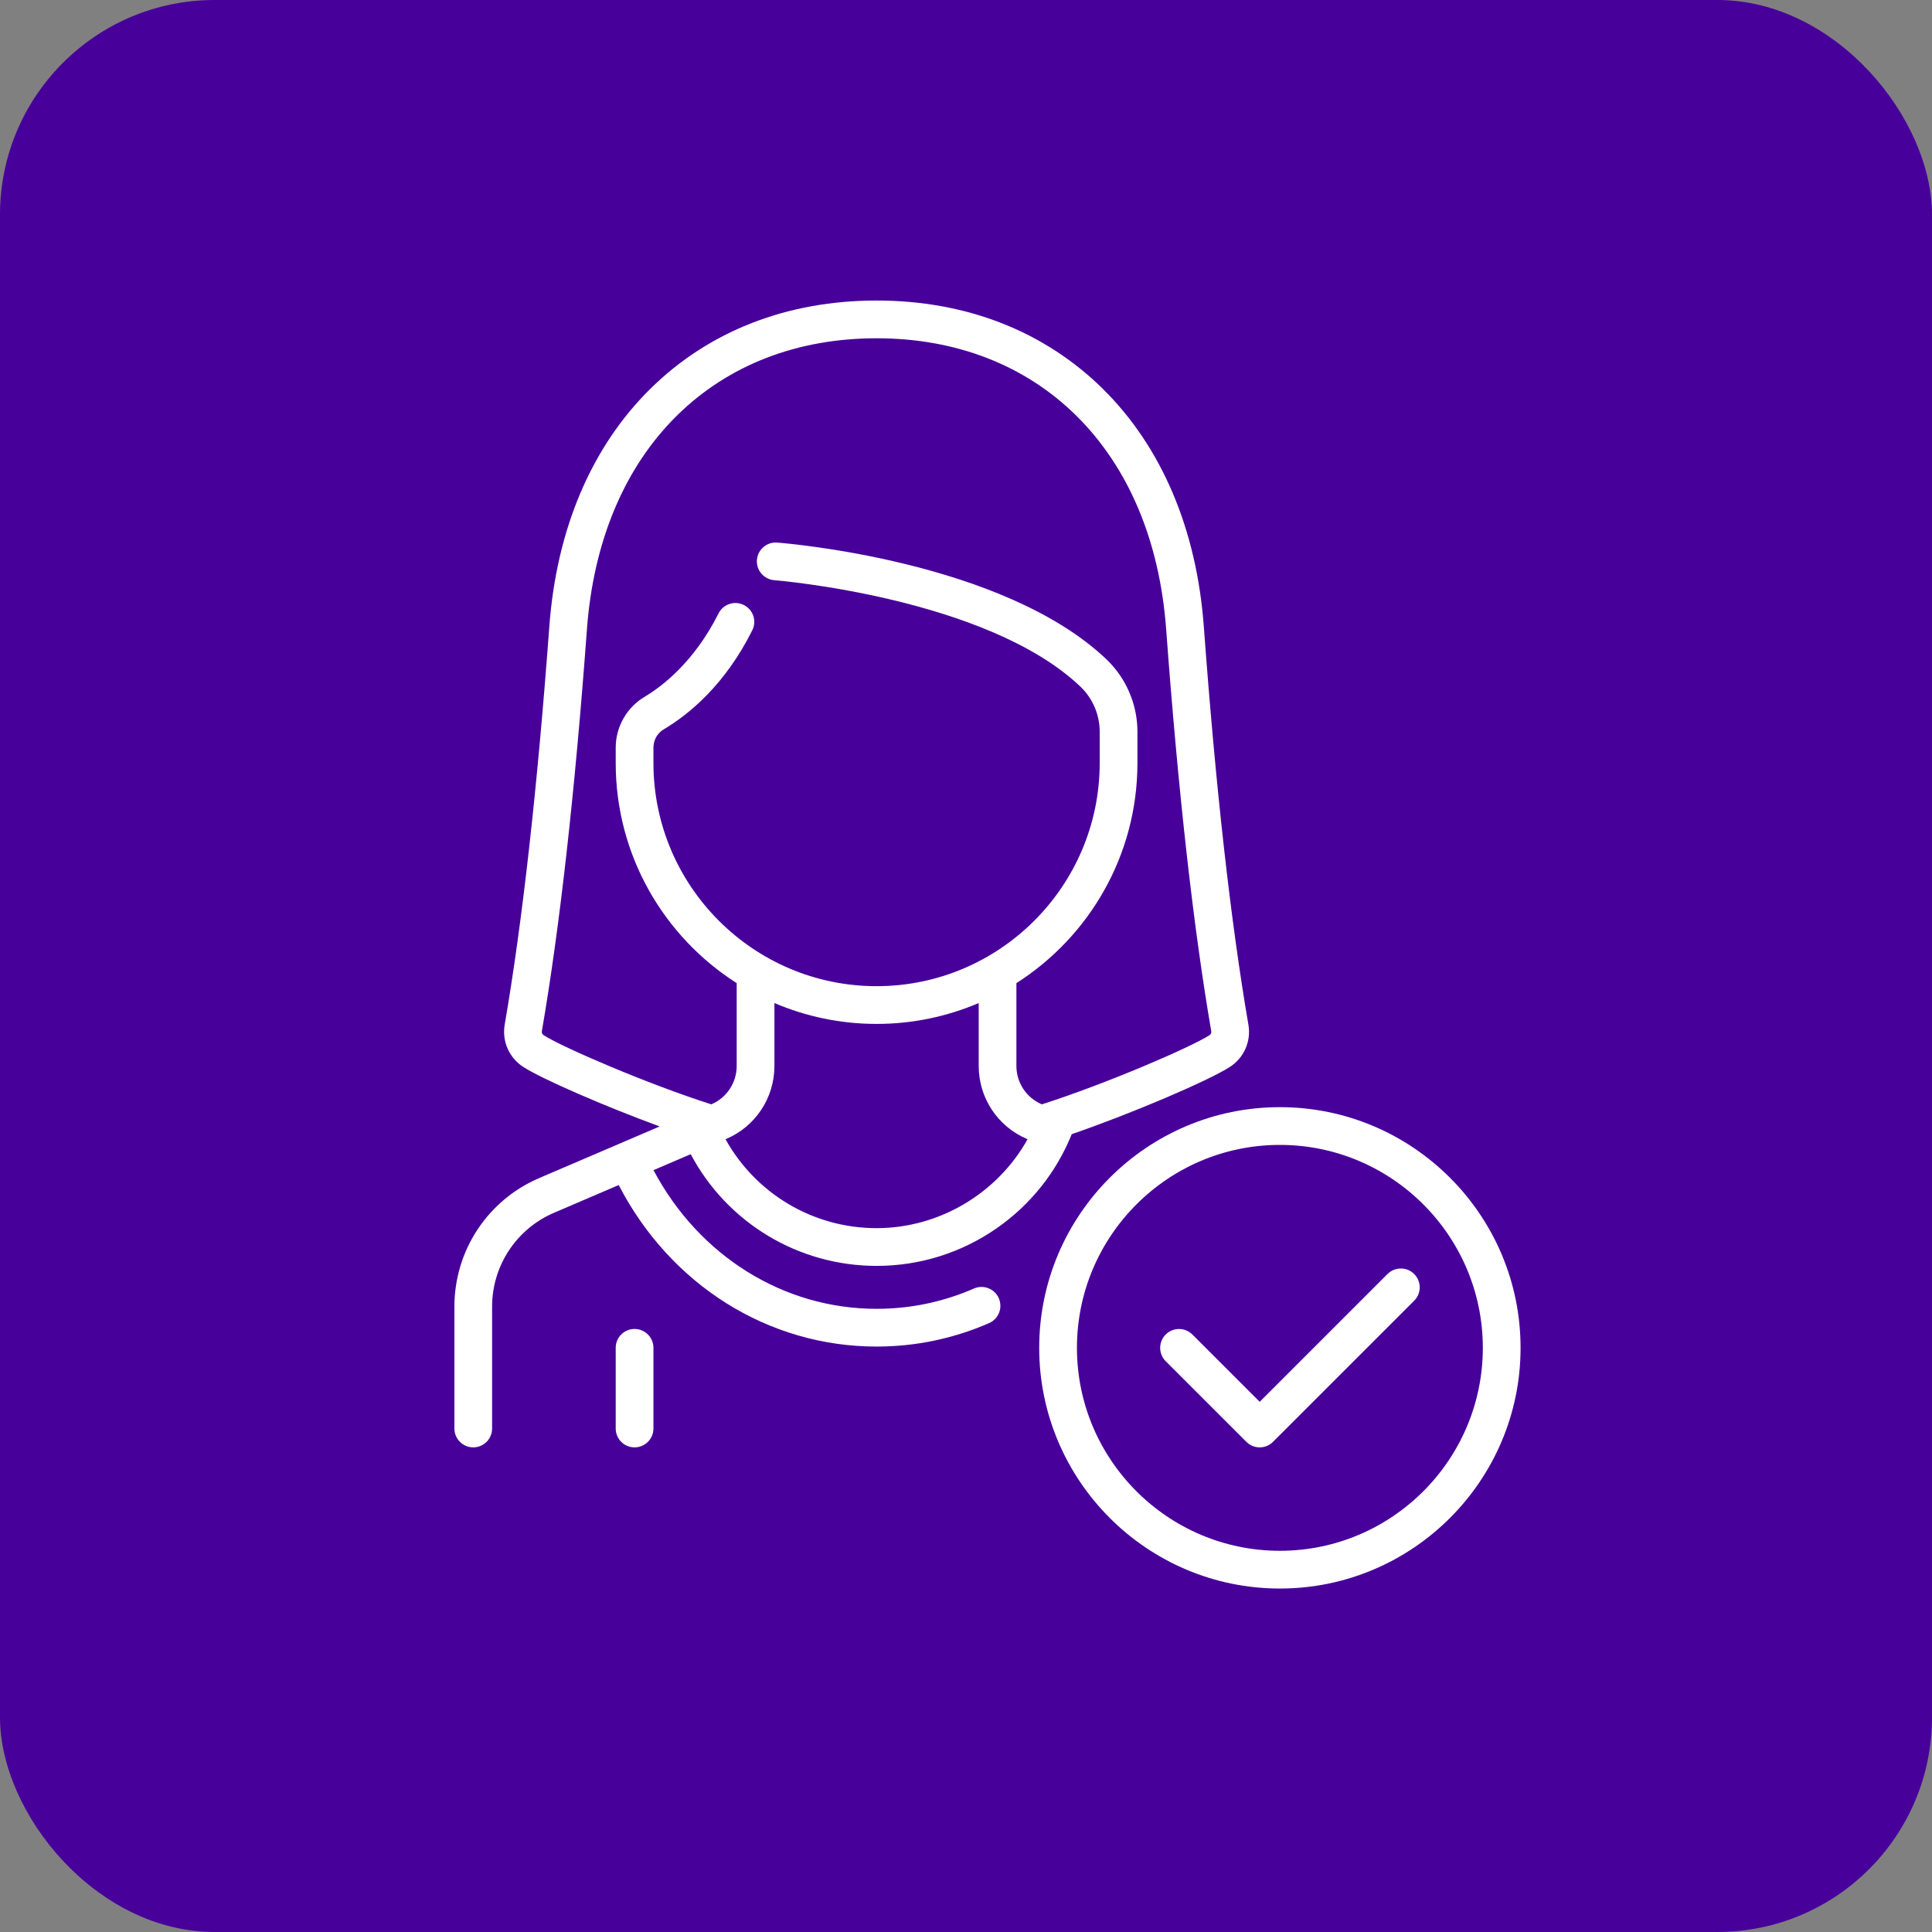
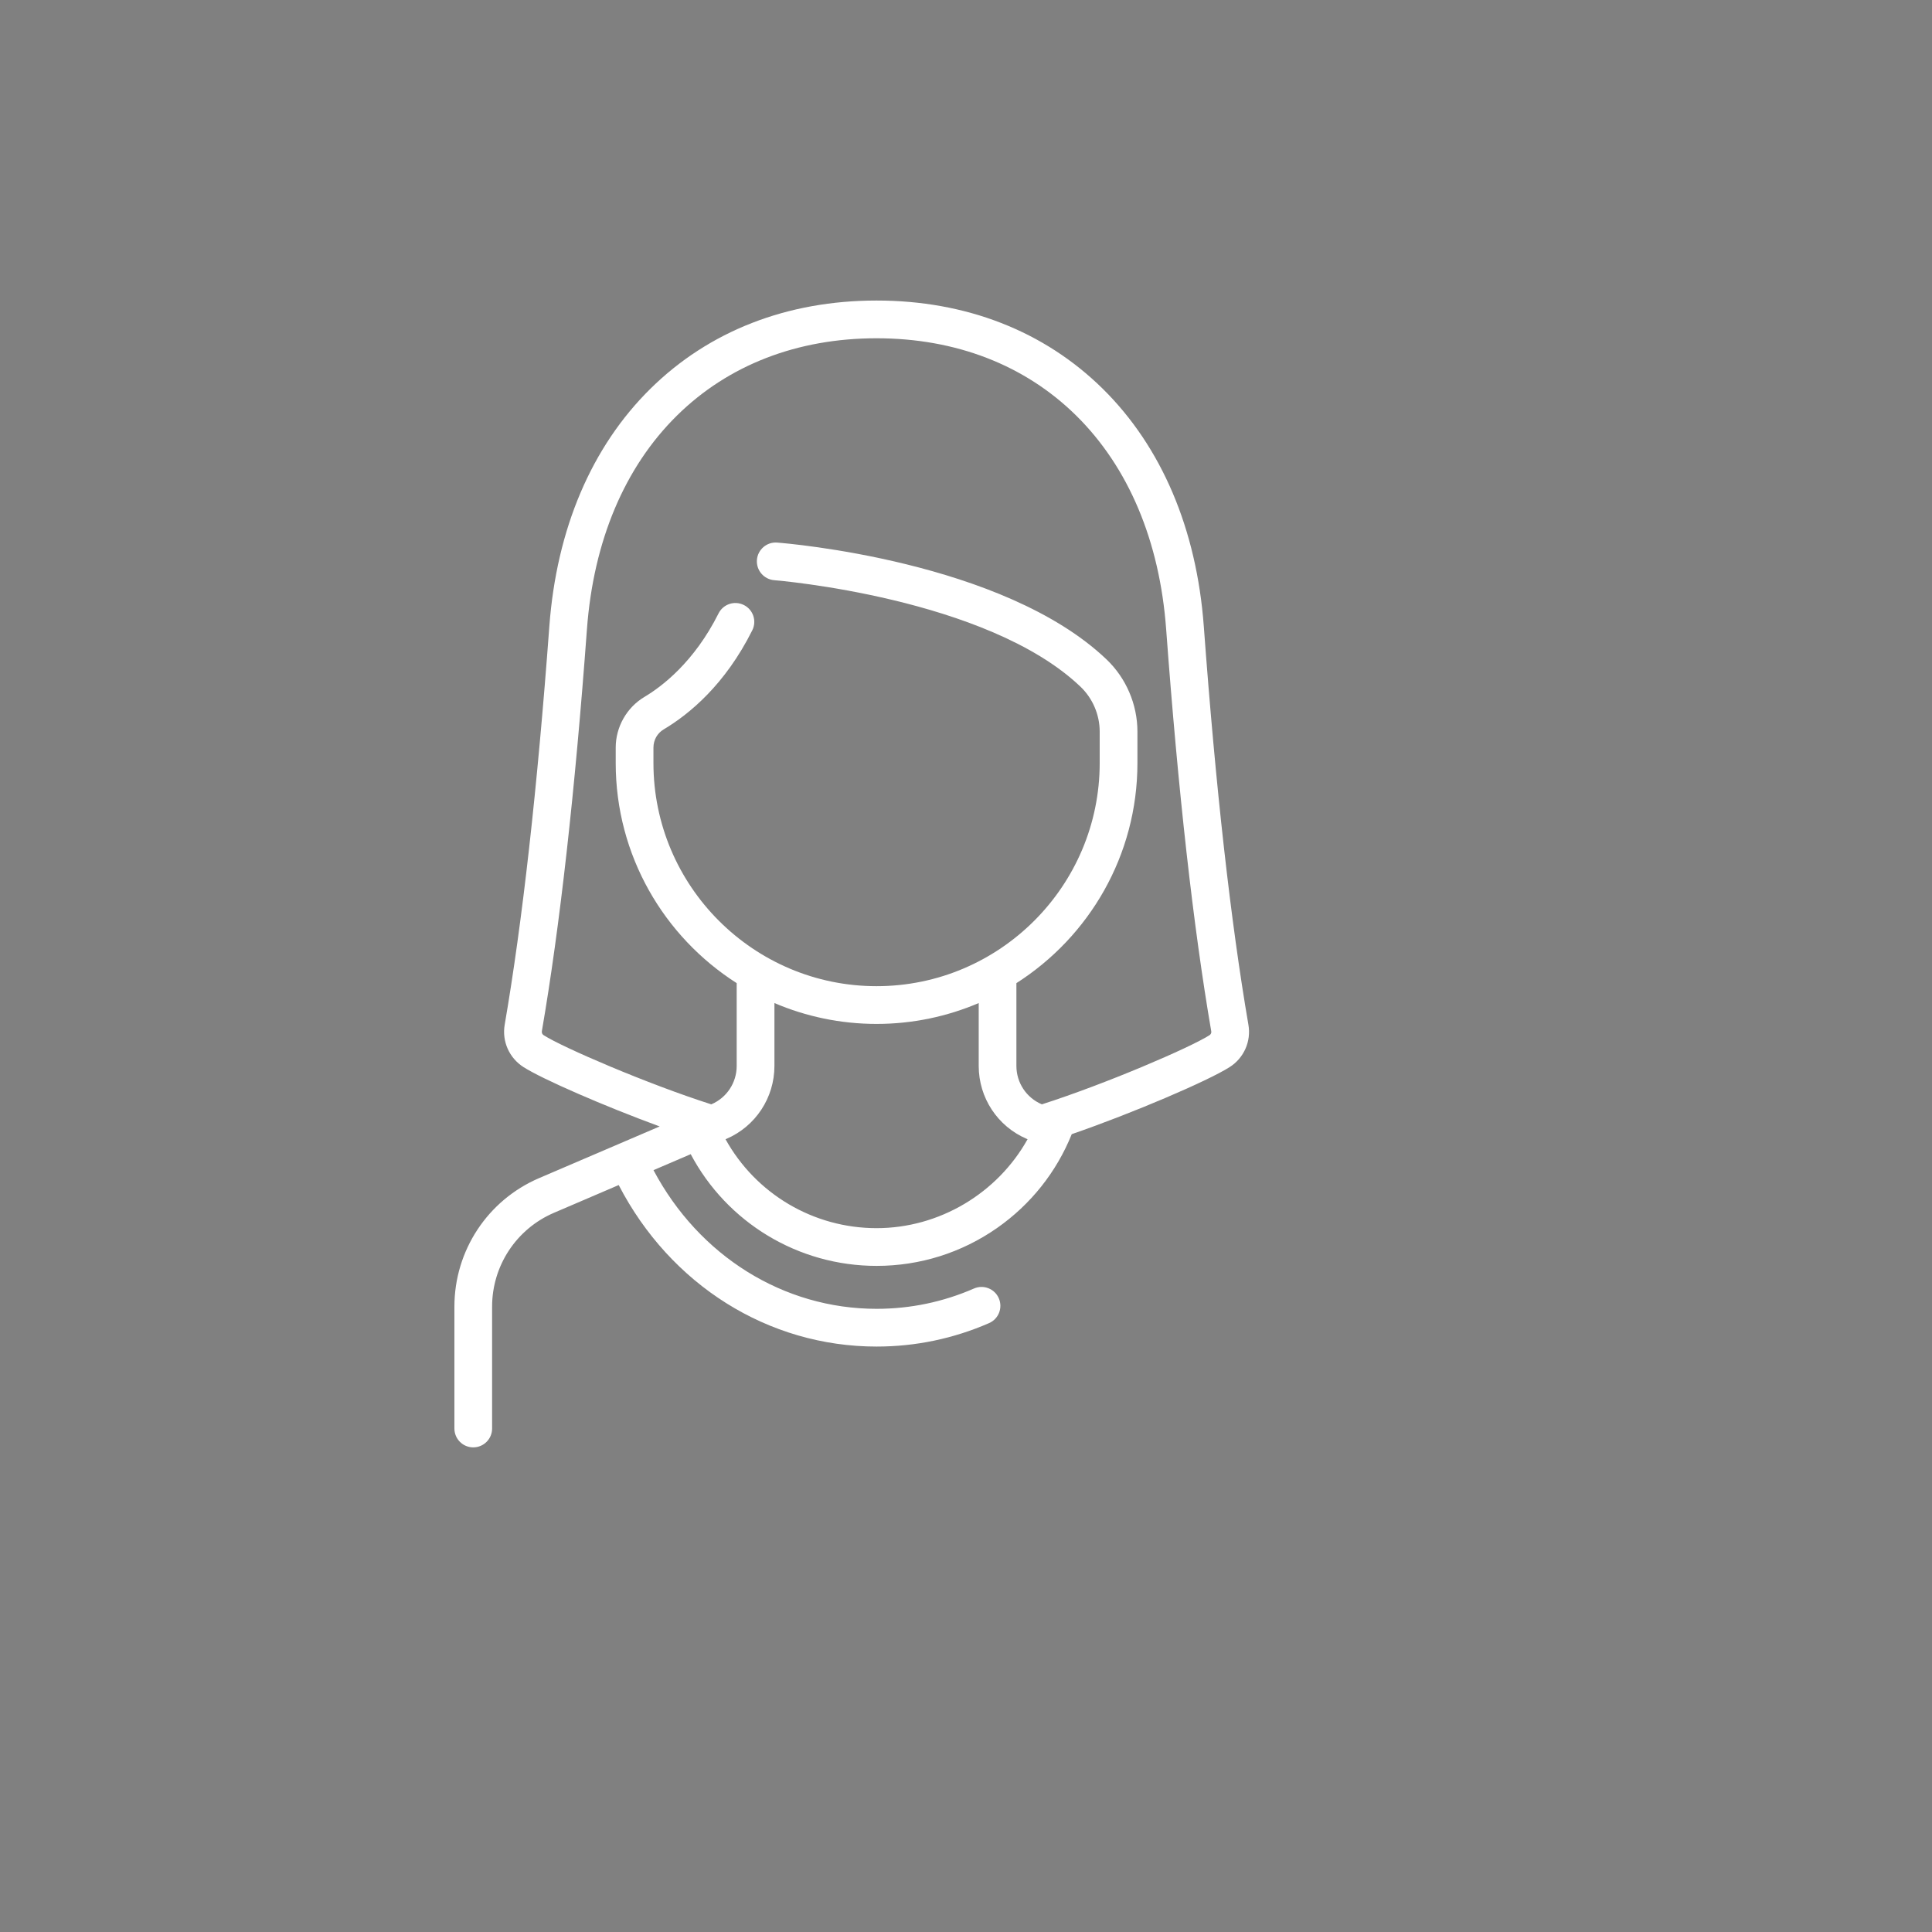
<svg xmlns="http://www.w3.org/2000/svg" width="45" height="45" viewBox="0 0 45 45" fill="none">
  <rect x="0" y="0" width="45" height="45" fill="#808080" stroke="none" />
-   <rect width="45" height="45" rx="5" fill="#48009B" />
-   <path d="M14.78 30.954C14.537 30.954 14.341 31.151 14.341 31.394V33.273C14.341 33.515 14.537 33.712 14.78 33.712C15.023 33.712 15.22 33.515 15.22 33.273V31.394C15.22 31.151 15.023 30.954 14.78 30.954Z" fill="white" />
  <path d="M29.078 23.869C28.666 21.473 28.316 18.351 28.039 14.591C27.871 12.322 27.056 10.406 25.682 9.052C24.319 7.71 22.499 7 20.417 7C18.335 7 16.514 7.71 15.152 9.052C13.777 10.406 12.963 12.322 12.795 14.591C12.517 18.351 12.168 21.473 11.755 23.869C11.689 24.256 11.861 24.643 12.194 24.855C12.633 25.135 14.056 25.756 15.365 26.237L12.558 27.44C11.358 27.954 10.584 29.129 10.584 30.434V33.273C10.584 33.515 10.78 33.712 11.023 33.712C11.266 33.712 11.462 33.515 11.462 33.273V30.434C11.462 29.481 12.028 28.623 12.904 28.248L14.411 27.602C15.615 29.929 17.895 31.364 20.417 31.364C21.324 31.364 22.206 31.18 23.037 30.818C23.26 30.721 23.361 30.462 23.264 30.239C23.168 30.017 22.908 29.915 22.686 30.012C21.966 30.326 21.203 30.485 20.417 30.485C18.248 30.485 16.282 29.254 15.221 27.255L16.088 26.883C16.933 28.476 18.59 29.485 20.417 29.485C21.426 29.485 22.395 29.18 23.22 28.605C24.006 28.056 24.607 27.301 24.963 26.417C26.389 25.925 28.14 25.174 28.64 24.855C28.973 24.644 29.145 24.256 29.078 23.869ZM20.417 28.606C18.943 28.606 17.603 27.805 16.899 26.535L16.918 26.527C17.598 26.236 18.038 25.569 18.038 24.828V23.363C18.769 23.675 19.573 23.849 20.417 23.849C21.261 23.849 22.065 23.675 22.796 23.363V24.828C22.796 25.569 23.235 26.236 23.916 26.527L23.934 26.535C23.232 27.793 21.88 28.606 20.417 28.606ZM28.168 24.114C27.717 24.401 25.758 25.245 24.268 25.722L24.262 25.72C23.905 25.567 23.674 25.217 23.674 24.828V22.899C25.367 21.82 26.493 19.925 26.493 17.773V17.042C26.493 16.408 26.23 15.794 25.772 15.358C23.369 13.067 18.316 12.654 18.102 12.638C17.861 12.618 17.649 12.8 17.63 13.042C17.612 13.284 17.793 13.495 18.035 13.514C18.084 13.518 22.99 13.92 25.166 15.994C25.45 16.265 25.614 16.647 25.614 17.042V17.773C25.614 20.638 23.282 22.97 20.417 22.97C17.551 22.97 15.22 20.638 15.22 17.773V17.414C15.22 17.236 15.31 17.077 15.46 16.988C16.05 16.637 16.887 15.952 17.522 14.681C17.631 14.464 17.543 14.2 17.326 14.092C17.108 13.983 16.845 14.071 16.736 14.288C16.167 15.425 15.411 15.994 15.011 16.232C14.598 16.478 14.341 16.931 14.341 17.414V17.773C14.341 19.925 15.466 21.82 17.159 22.899V24.828C17.159 25.217 16.928 25.567 16.572 25.72L16.566 25.722C15.075 25.245 13.114 24.399 12.666 24.114C12.63 24.091 12.615 24.058 12.621 24.018C13.039 21.594 13.392 18.444 13.671 14.655C13.823 12.602 14.548 10.881 15.769 9.678C16.963 8.501 18.57 7.879 20.417 7.879C22.263 7.879 23.87 8.501 25.065 9.678C26.285 10.881 27.011 12.602 27.162 14.655C27.442 18.444 27.795 21.594 28.212 24.018C28.221 24.069 28.193 24.098 28.168 24.114Z" fill="white" />
-   <path d="M29.811 25.788C26.719 25.788 24.205 28.303 24.205 31.394C24.205 34.485 26.719 37 29.811 37C32.902 37 35.417 34.485 35.417 31.394C35.417 28.303 32.902 25.788 29.811 25.788ZM29.811 36.121C27.204 36.121 25.084 34 25.084 31.394C25.084 28.787 27.204 26.667 29.811 26.667C32.417 26.667 34.538 28.787 34.538 31.394C34.538 34 32.417 36.121 29.811 36.121Z" fill="white" />
-   <path d="M32.939 29.674C32.768 29.503 32.49 29.503 32.318 29.674L29.341 32.651L27.773 31.083C27.601 30.912 27.323 30.912 27.151 31.083C26.98 31.255 26.98 31.533 27.151 31.705L29.03 33.583C29.116 33.669 29.228 33.712 29.341 33.712C29.453 33.712 29.566 33.669 29.651 33.583L32.939 30.296C33.111 30.124 33.111 29.846 32.939 29.674Z" fill="white" />
</svg>